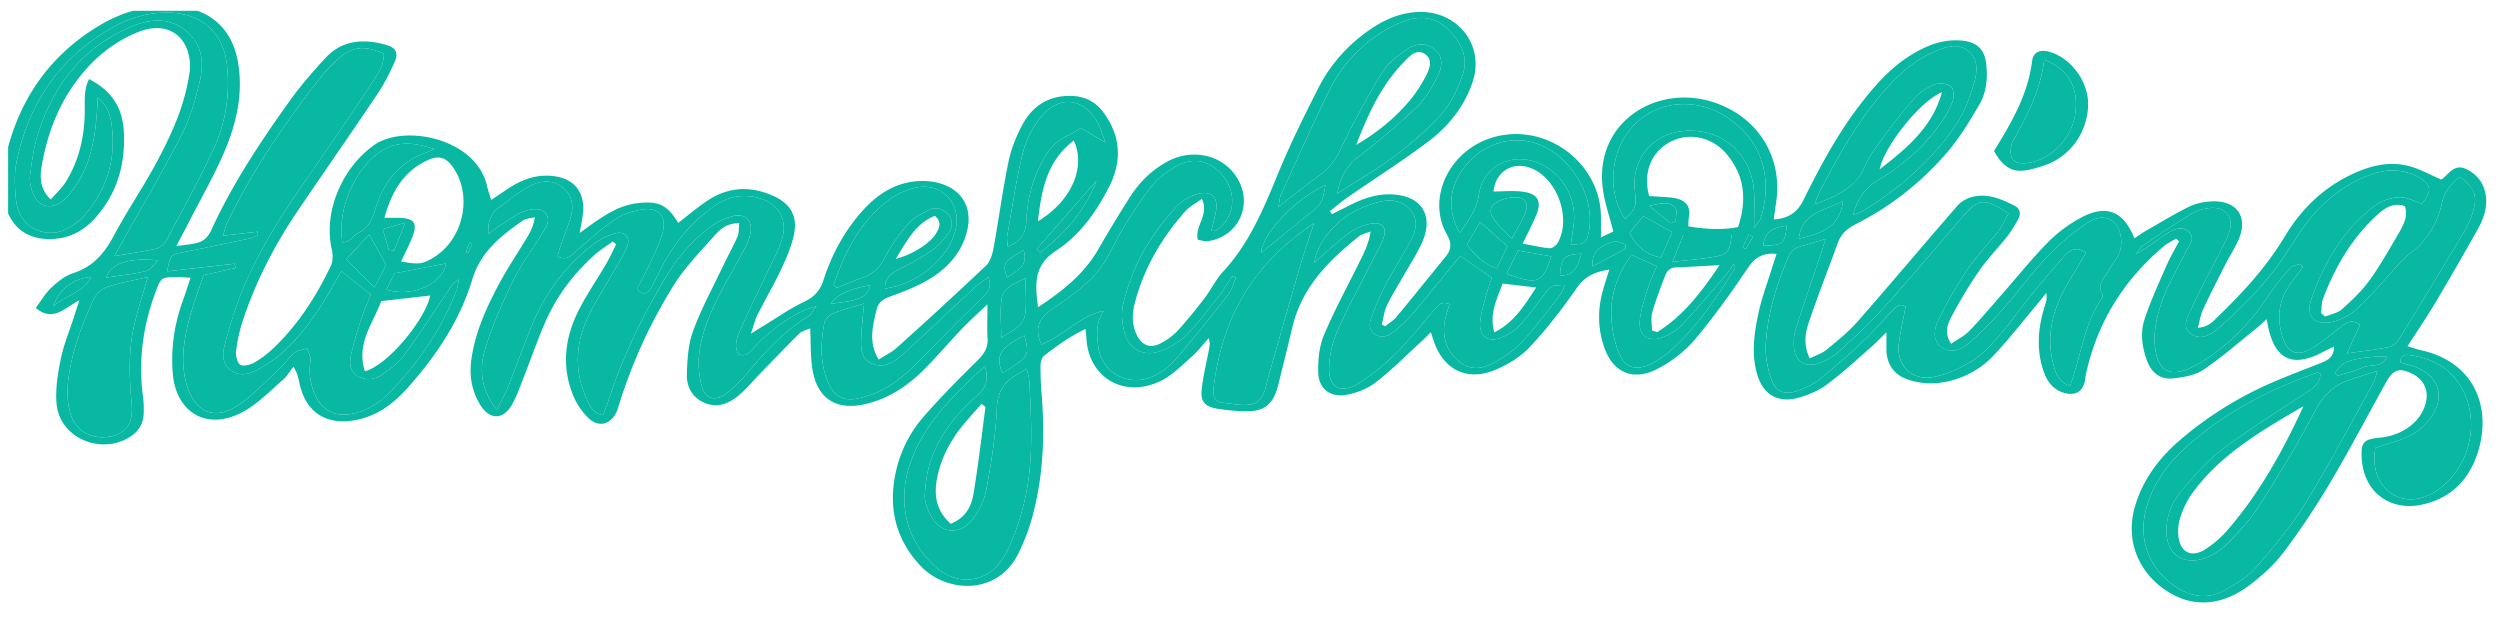
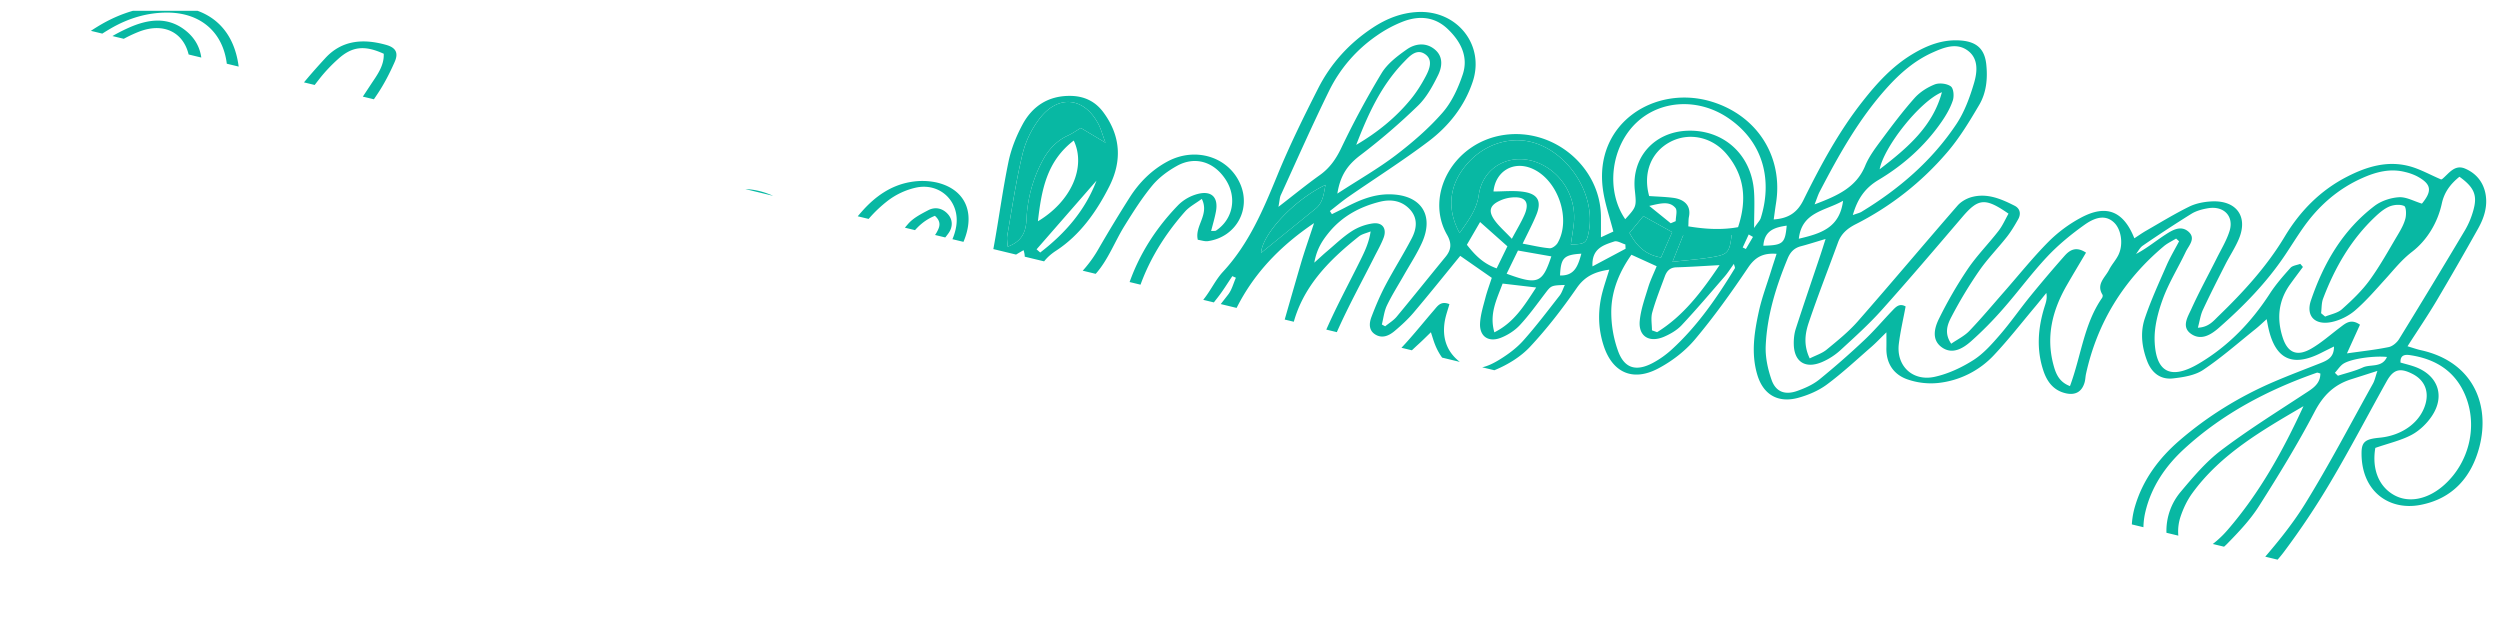
<svg xmlns="http://www.w3.org/2000/svg" width="154" height="38" viewBox="0 0 154 38" fill="none">
  <g clip-path="url(#o0yi0ar5ra)" fill="#08B8A3">
    <path d="M60.828 18.74c-.644.617-1.124 1.044-1.566 1.507-.772.81-1.498 1.663-2.284 2.46-.978.988-2.1 1.773-3.49 2.14-1.931.51-3.173-.247-3.454-2.178-.112-.771-.085-1.562-.126-2.445-.246.112-.505.16-.659.311-.822.81-1.618 1.647-2.423 2.474-.452.465-.863.978-1.365 1.383-.614.494-1.327.773-2.136.39-.757-.36-1.039-1.034-1.013-1.766.03-.88.08-1.807.38-2.623.505-1.368 1.21-2.668 1.841-3.991.292-.614.629-1.208.9-1.83.1-.229.069-.51.104-.826-.709-.006-1.126.323-1.445.682-.907 1.02-1.887 2.012-2.599 3.156a31.638 31.638 0 0 0-3.35 7.31c-.053.17-.099.345-.175.506-.355.741-1.076.946-1.687.382a4.055 4.055 0 0 1-.964-1.4c-.726-1.757-.537-3.515.29-5.186.507-1.024 1.17-1.975 1.748-2.967.223-.382.404-.787.604-1.182l-.216-.17c-.363.265-.752.503-1.085.798-1.375 1.218-2.437 2.663-3.144 4.337-.473 1.121-.876 2.27-1.32 3.402-.196.499-.378 1.009-.635 1.478-.543.992-1.403 1.002-1.992.022-.496-.824-.661-1.735-.542-2.683.21-1.655.884-3.163 1.654-4.624.533-1.014 1.182-1.97 1.773-2.954.216-.36.415-.73.492-1.275-.252.068-.548.076-.748.215-1.349.937-2.592 1.93-3.097 3.604-.755 2.504-2.183 4.662-3.926 6.625-.852.959-1.827 1.75-3.148 2.03-1.878.396-3.171-.404-3.574-2.225-.066-.298-.103-.601-.374-1.036-.217.274-.396.589-.657.815-.761.662-1.483 1.406-2.35 1.906-2.208 1.276-4.22.194-4.427-2.313-.124-1.512.09-2.99.602-4.424.166-.463.315-.931.494-1.465-.361-.02-.612-.052-.862-.046-.946.022-.953.024-1.27.861-.798 2.112-1.1 4.28-.797 6.522.047.351.056.712.04 1.067-.026.568-.293 1.023-.774 1.35-1.782 1.215-4.385.143-4.588-1.96-.087-.904.067-1.85.247-2.752.174-.87.523-1.705.797-2.555.095-.296.192-.59.356-1.094-.922.452-1.6 1.364-2.685.467.324-.432.587-.902.964-1.255.39-.365.852-.733 1.351-.894 1.246-.403 1.94-1.257 2.518-2.343.774-1.456 1.71-2.829 2.5-4.277.946-1.734 1.783-3.521 2.101-5.488.04-.246.081-.497.069-.744-.09-1.821-1.456-2.694-3.185-2.001-1.417.567-2.583 1.487-3.528 2.655C3.67 6.258 2.93 8.148 2.577 10.182c-.12.694-.151 1.424.547 2.106.323-.368.67-.673.904-1.045.844-1.343 1.18-2.825 1.193-4.392.006-.654-.066-1.332.268-1.976 1.419.72 2.068 1.795 2.14 3.251.099 1.973-.4 3.75-1.727 5.265-.694.792-1.565 1.278-2.657 1.331-1.5.073-2.532-.66-2.913-2.067C.075 11.7.108 10.745.32 9.792c.768-3.474 2.588-6.262 5.71-8.166C7.454.756 9.016.29 10.722.384c2.186.122 3.583 1.359 3.942 3.466.33 1.939-.107 3.777-.859 5.534-.618 1.445-1.412 2.818-2.131 4.221-.237.463-.48.922-.814 1.56.65-.108 1.101-.115 1.489-.272.261-.105.514-.385.633-.646 1.313-2.887 3.063-5.522 4.911-8.096.649-.903 1.39-1.748 2.146-2.57 1.03-1.121 2.347-1.208 3.74-.818.6.168.782.486.534 1.05-.302.686-.65 1.363-1.068 1.987-1.644 2.448-3.337 4.865-4.984 7.31-1.393 2.068-2.516 4.27-3.299 6.626a9.815 9.815 0 0 0-.417 1.874c-.035.284.055.72.253.855.181.122.632.007.884-.137.436-.25.84-.573 1.203-.921 1.505-1.447 2.607-3.17 3.492-5.025.137-.287.136-.69.062-1.01-.54-2.336.658-5.11 2.67-6.475 1.838-1.246 6.249-.374 6.901 2.589.053.24.14.475.247.83l.996-.665c.802-.54 1.66-.892 2.666-.821 1.374.096 2.126.935 1.995 2.279-.034.35-.112.694-.202 1.24.457-.327.764-.559 1.084-.773.728-.486 1.471-.926 2.377-1.046 1.363-.18 1.92.062 2.604 1.201.631-.481 1.232-1.007 1.9-1.433 1.265-.807 2.62-.84 3.975-.222 1.004.459 1.464 1.18 1.28 2.244-.132.757-.45 1.497-.78 2.204-.452.973-1.003 1.902-1.488 2.86-.154.306-.23.649-.409 1.17.392-.242.594-.368.797-.491.807-.49 1.58-1.044 2.43-1.443.649-.305 1.026-.688 1.244-1.361.51-1.577 1.286-3.03 2.415-4.286.793-.882 1.739-1.551 2.938-1.759a4.166 4.166 0 0 1 1.619.027c1.57.368 2.265 1.567 1.846 3.098-.35 1.277-1.207 2.207-2.325 2.873-.742.441-1.57.761-2.39 1.054-.467.166-.744.394-.849.863-.216.967-.5 1.932.142 3.019.416-.264.805-.443 1.105-.714a286.993 286.993 0 0 0 5.508-5.068c.277-.263.402-.735.475-1.131.322-1.754.551-3.526.913-5.271.164-.793.48-1.58.867-2.298.6-1.112 1.566-1.766 2.92-1.76.872.003 1.562.335 2.066 1.022 1.061 1.444 1.151 2.975.36 4.548-.785 1.559-1.81 3.007-3.278 3.964-1.396.91-1.298 2.045-1.116 3.485 1.527-1.006 2.827-2.04 3.692-3.534a88.913 88.913 0 0 1 1.953-3.226c.587-.922 1.35-1.692 2.336-2.22 1.704-.912 3.72-.296 4.46 1.35.714 1.582-.24 3.313-1.975 3.559-.197.028-.41-.053-.623-.083-.208-.861.734-1.54.246-2.52-.382.283-.77.482-1.036.784-1.451 1.643-2.53 3.492-3.084 5.606-.177.67-.2 1.347.114 1.989.331.678.854.86 1.52.494a4.027 4.027 0 0 0 1.031-.786 30.449 30.449 0 0 0 1.646-2.002c.393-.514.674-1.12 1.11-1.591 1.607-1.733 2.484-3.83 3.357-5.956.745-1.82 1.619-3.592 2.512-5.349.775-1.525 1.912-2.781 3.371-3.74.834-.548 1.736-.91 2.756-.96 2.434-.12 4.144 2.033 3.392 4.29-.503 1.51-1.47 2.732-2.728 3.682-1.59 1.2-3.281 2.27-4.922 3.406-.397.275-.767.588-1.15.883l.126.191c.273-.136.548-.267.817-.408.845-.443 1.714-.815 2.697-.814 1.954 0 2.818 1.257 2.027 2.994-.31.682-.727 1.317-1.099 1.973-.354.624-.743 1.232-1.052 1.876-.173.361-.214.782-.314 1.176l.203.112c.24-.196.518-.36.71-.593 1.014-1.22 2.001-2.46 3.008-3.684.364-.442.39-.844.095-1.36-1.392-2.433.386-5.71 3.53-6.154 3.072-.434 5.922 1.996 5.95 5.027.003.388 0 .775 0 1.28l.764-.355c-.231-.908-.517-1.72-.637-2.556-.593-4.123 3.218-6.52 6.717-5.436 2.804.869 4.393 3.4 3.94 6.249-.049.309-.088.62-.141.999.918-.062 1.455-.434 1.829-1.19 1.049-2.123 2.17-4.21 3.651-6.09.873-1.11 1.816-2.15 3.053-2.896.921-.555 1.894-.936 3.005-.846.976.08 1.457.531 1.556 1.475.092.87.007 1.741-.439 2.496-.598 1.015-1.216 2.042-1.985 2.933a18.225 18.225 0 0 1-5.611 4.407c-.516.26-.9.586-1.097 1.125-.601 1.645-1.243 3.276-1.802 4.934-.224.662-.339 1.381.058 2.213.381-.192.76-.31 1.04-.54.67-.552 1.358-1.104 1.925-1.75 2.068-2.357 4.082-4.76 6.141-7.125.217-.249.569-.448.897-.532.948-.245 1.8.127 2.616.54.342.173.407.506.222.833-.21.373-.431.747-.696 1.084-.557.708-1.199 1.357-1.708 2.094a26.79 26.79 0 0 0-1.716 2.85c-.232.446-.454.99-.005 1.64.389-.269.812-.472 1.114-.786.749-.781 1.443-1.612 2.156-2.425.905-1.03 1.761-2.103 2.726-3.075a8.488 8.488 0 0 1 2-1.48c1.561-.835 2.615-.408 3.285 1.272.248-.16.476-.324.718-.463.881-.505 1.748-1.037 2.659-1.486.411-.202.908-.299 1.373-.323 1.522-.08 2.261.913 1.701 2.28-.229.559-.576 1.072-.852 1.615-.47.926-.942 1.852-1.38 2.793-.144.309-.189.662-.305 1.093.665-.032.956-.415 1.271-.72 1.538-1.485 2.972-3.052 4.074-4.887.942-1.57 2.193-2.855 3.865-3.707 1.193-.609 2.455-.992 3.802-.64.653.17 1.258.517 1.962.817-.038.014.043.006.093-.036.405-.34.754-.898 1.389-.63.703.297 1.155.867 1.274 1.628.115.737-.108 1.423-.463 2.057a209.188 209.188 0 0 1-2.578 4.478c-.546.917-1.148 1.802-1.776 2.782.346.103.577.187.816.24 3.219.706 4.288 3.355 3.613 5.952-.48 1.845-1.634 3.206-3.66 3.585-1.909.356-3.64-.844-3.6-3.253.011-.653.265-.812 1.107-.891 1.425-.135 2.548-.977 2.846-2.135.198-.77-.099-1.429-.812-1.793-.773-.396-1.18-.291-1.598.458-1.155 2.069-2.251 4.17-3.458 6.208a47.325 47.325 0 0 1-2.87 4.3c-.575.766-1.32 1.443-2.093 2.029-1.764 1.337-3.573 1.415-5.177.337-1.753-1.177-2.493-3.162-1.901-5.174.479-1.626 1.454-2.95 2.74-4.059 1.74-1.5 3.683-2.7 5.809-3.614.937-.402 1.893-.763 2.842-1.137.444-.175.875-.355.866-1.038-.293.145-.534.263-.774.385-1.775.905-2.832.413-3.264-1.521-.031-.138-.055-.276-.108-.549-.271.242-.461.427-.668.593-1.071.856-2.103 1.77-3.242 2.532-.507.34-1.222.453-1.86.525-.78.087-1.318-.354-1.59-1.064-.329-.86-.437-1.765-.147-2.628.374-1.113.868-2.188 1.34-3.268.223-.51.513-.993.772-1.487l-.183-.167c-.253.155-.532.283-.757.472-2.494 2.097-4.101 4.713-4.792 7.856-.039.174-.039.357-.087.528-.163.576-.563.81-1.158.675-.765-.174-1.16-.724-1.383-1.396-.433-1.3-.335-2.604.061-3.897.082-.265.19-.522.122-.888-.231.284-.459.572-.694.852-.835.993-1.632 2.019-2.52 2.963a5.506 5.506 0 0 1-3.447 1.73 4.407 4.407 0 0 1-1.918-.229c-.857-.309-1.297-1.009-1.274-1.936.007-.266.001-.532.001-.955-.376.366-.64.648-.931.901-.9.782-1.773 1.6-2.73 2.31-.51.38-1.146.652-1.769.823-1.252.342-2.158-.198-2.522-1.415-.394-1.313-.187-2.626.097-3.919.184-.833.49-1.641.744-2.46.103-.333.214-.664.346-1.075-.838-.063-1.321.204-1.76.856-1.023 1.519-2.091 3.018-3.272 4.42-.61.724-1.43 1.353-2.281 1.797-1.551.812-2.795.238-3.333-1.394-.367-1.114-.374-2.246-.067-3.377.111-.41.248-.813.407-1.327-.888.129-1.504.406-2.006 1.132-.877 1.267-1.828 2.5-2.883 3.628-.571.61-1.367 1.096-2.155 1.422-1.701.702-3.129.001-3.74-1.698-.059-.166-.11-.336-.204-.628-.275.266-.491.484-.718.69-.88.805-1.72 1.659-2.662 2.385-.496.383-1.151.65-1.775.774-1.022.204-1.763-.358-1.786-1.374-.018-.766.055-1.597.35-2.295.666-1.58 1.495-3.094 2.256-4.636.263-.532.518-1.067.622-1.755-.243.101-.527.155-.724.31-1.871 1.487-3.509 3.142-4.083 5.54-.283 1.18-.575 2.358-.867 3.537-.334 1.355-.906 1.77-2.347 1.682a13.3 13.3 0 0 1-1.42-.146c-.754-.128-1.043-.425-.967-1.168.087-.848.3-1.682.457-2.523.036-.194.072-.388-.03-.657-.33.37-.626.777-.998 1.103-.62.545-1.219 1.173-1.948 1.53-2.257 1.101-4.454-.2-4.58-2.63-.007-.142-.029-.283-.059-.573-.973.469-1.78 1.055-2.562 1.665-.156.122-.209.44-.21.67a22.27 22.27 0 0 0 .082 1.816c.194 2.508.08 4.995-.585 7.433a12.996 12.996 0 0 1-.834 2.202c-1.298 2.696-4.498 2.462-6.046.817-1.516-1.612-1.99-3.535-1.553-5.665a7.656 7.656 0 0 1 1.743-3.537c1.043-1.192 2.163-2.323 3.294-3.437.415-.408.68-.798.641-1.39-.04-.6-.008-1.205-.008-2.095zM12.538 16.95c-.3.909-.636 1.777-.87 2.67-.355 1.354-.573 2.732-.158 4.117.501 1.67 1.71 2.194 3.159 1.224.98-.657 1.789-1.558 2.659-2.365.29-.27.501-.625.81-.867.2-.157.51-.18.771-.264.079.251.256.518.217.75a3.583 3.583 0 0 0 .322 2.188c.457.959 1.283 1.304 2.35 1.064.933-.209 1.666-.731 2.297-1.39 1.74-1.814 3.133-3.851 4.026-6.191.081-.212.1-.447.148-.67-.366.207-.53.504-.72.785-.881 1.308-1.739 2.634-2.672 3.907-.331.45-.826.805-1.294 1.139-.467.332-1.03.42-1.553.125-.483-.273-.511-.8-.42-1.244.165-.797.419-1.578.669-2.354.16-.497.38-.975.559-1.425l-1.81-1.448-.555.975c-.84 1.47-1.786 2.872-3.057 4.025-.474.43-1.033.792-1.602 1.1-.524.285-1.13.397-1.65-.033-.482-.397-.471-.967-.33-1.49.267-.996.554-1.994.923-2.96 1.057-2.76 2.68-5.218 4.367-7.642 1.253-1.8 2.496-3.606 3.698-5.438.382-.583.85-1.17.816-1.927-1.183-.538-1.951-.458-2.819.332a9.59 9.59 0 0 0-1.114 1.178c-2.196 2.816-4.2 5.751-5.737 8.967-.098.204-.138.434-.23.734l2.124-.25.036.219c-.158.065-.31.156-.475.192-1.358.287-2.716.572-4.077.841-.83.164-.832.152-1.056 1.192l4.165-.47.05.261-1.967.443zm18.064 8.287c.279-.559.527-.98.706-1.429.53-1.329.993-2.685 1.558-4 .805-1.872 2.017-3.476 3.659-4.739a4.072 4.072 0 0 1 1.344-.686c.634-.179 1.008.25.743.848-.288.651-.686 1.256-1.037 1.88-.49.875-1.065 1.716-1.455 2.631-.687 1.611-.724 3.267.042 4.881.186.393.363.857.986.95.124-.334.243-.627.341-.927.869-2.665 2.083-5.178 3.53-7.585.707-1.178 1.605-2.221 2.717-3.057.422-.318.938-.584 1.453-.7.747-.17 1.19.327 1.04 1.06a3.141 3.141 0 0 1-.289.806c-.363.7-.752 1.387-1.133 2.078-.765 1.388-1.489 2.804-1.719 4.374a5.5 5.5 0 0 0 .15 2.2c.205.75.818.914 1.454.45.52-.379.978-.859 1.392-1.351 1.095-1.304 2.237-2.549 3.729-3.444.143-.086.22-.277.486-.626-.454.162-.659.213-.843.304a10.108 10.108 0 0 0-3.028 2.271c-.243.268-.45.588-.941.393-.272-.47-.109-.974.08-1.412.524-1.212 1.12-2.394 1.678-3.593.332-.712.739-1.408.946-2.154.351-1.27-.36-2.261-1.69-2.52-.911-.178-1.735.016-2.494.544-1.435.999-2.487 2.303-3.275 3.823-.214.414-.395.847-.637 1.244-.178.29-.437.506-.858.07.302-.605.637-1.228.93-1.87.251-.55.523-1.106.665-1.687.23-.94-.26-1.5-1.227-1.364-.597.085-1.231.292-1.723.622-.838.563-1.579 1.264-2.356 1.911-.319.266-.585.66-1.18.367.07-.25.123-.48.2-.702.19-.54.41-1.068.58-1.612.232-.734.166-1.448-.481-1.952-.648-.505-1.41-.405-2.07-.04-.662.367-1.256.851-1.86 1.309-.495.375-.684.892-.633 1.618.324-.236.566-.43.825-.598.394-.257.78-.54 1.207-.732.683-.31 1.316-.266 1.524.076.299.49-.043.888-.28 1.278-.58.95-1.263 1.852-1.747 2.845-.658 1.348-1.271 2.732-1.713 4.158-.386 1.244-.303 2.53.704 3.789zm111.095-8.984.163.192c-.267.361-.539.719-.8 1.085-.723 1.014-.815 2.125-.443 3.269.307.944.889 1.18 1.761.674.623-.36 1.169-.85 1.748-1.285.347-.259.677-.588 1.249-.186l-.803 1.767c.924-.133 1.756-.221 2.57-.388.242-.05.508-.276.641-.493a541.988 541.988 0 0 0 4.072-6.726 5.08 5.08 0 0 0 .497-1.185c.273-.945.064-1.43-.85-2.09-.538.435-.932.934-1.086 1.649-.257 1.185-.913 2.266-1.835 2.976-.649.5-1.102 1.085-1.622 1.657-.605.666-1.195 1.355-1.875 1.944-.392.34-.923.609-1.436.72-1.036.226-1.624-.354-1.293-1.33.77-2.267 1.946-4.318 3.917-5.818.406-.308.989-.503 1.504-.535.451-.028.924.246 1.415.394.648-.789.59-1.207-.309-1.689a3.239 3.239 0 0 0-.716-.257c-.939-.242-1.818-.003-2.661.374-1.503.672-2.686 1.72-3.617 3.039-.394.558-.752 1.14-1.133 1.708-1.13 1.686-2.541 3.132-4.069 4.472-.47.412-1.068.799-1.684.397-.658-.429-.239-1.059-.018-1.547.486-1.075 1.057-2.113 1.586-3.17.272-.543.596-1.075.773-1.648.278-.905-.355-1.554-1.318-1.397-.355.058-.732.158-1.032.343a79.063 79.063 0 0 0-2.994 1.96c-.178.12-.283.343-.422.519.675-.355 1.224-.815 1.823-1.202.418-.27.941-.587 1.409-.176.48.42.016.857-.171 1.25-.46.97-1.04 1.896-1.407 2.897-.302.824-.538 1.735-.505 2.596.074 1.957 1.018 2.393 2.73 1.379 1.82-1.078 3.229-2.551 4.363-4.3.367-.568.821-1.087 1.276-1.594.129-.143.398-.167.602-.245zm-14.187 7.531c.696-1.878.858-3.82 1.977-5.432.035-.051.054-.154.025-.201-.402-.65.169-1.058.41-1.538.16-.318.418-.59.573-.91.32-.66.173-1.586-.28-2.005-.433-.401-1.002-.422-1.802.145-.823.584-1.617 1.236-2.304 1.966-.963 1.024-1.794 2.165-2.723 3.22a22.164 22.164 0 0 1-1.976 2c-.491.432-1.137.826-1.785.372-.654-.458-.467-1.196-.185-1.765a26.248 26.248 0 0 1 1.77-3.06c.562-.83 1.283-1.557 1.9-2.354.252-.325.417-.714.614-1.06-1.438-.999-1.861-.945-2.838.197-1.641 1.92-3.276 3.844-4.961 5.725-.793.884-1.684 1.687-2.562 2.494a4.072 4.072 0 0 1-1.089.708c-1.042.462-1.754.022-1.777-1.079-.007-.316.026-.65.122-.95.494-1.528 1.016-3.048 1.526-4.57.094-.282.182-.566.311-.967-.614.183-1.06.328-1.512.446-.429.11-.666.37-.83.769-.715 1.732-1.267 3.509-1.346 5.379-.029.691.129 1.423.36 2.084.262.746.83.954 1.591.68.475-.17.965-.388 1.35-.699a50.136 50.136 0 0 0 2.771-2.428c.606-.568 1.142-1.206 1.717-1.806.219-.23.443-.487.829-.268-.145.784-.324 1.54-.418 2.307-.166 1.349.845 2.328 2.211 2.027.832-.183 1.657-.57 2.376-1.026.629-.4 1.149-.992 1.642-1.562.66-.763 1.233-1.596 1.87-2.378a80.866 80.866 0 0 1 2.098-2.472c.319-.361.704-.625 1.333-.21-.406.688-.808 1.355-1.196 2.03-.869 1.515-1.27 3.111-.822 4.835.143.548.331 1.092 1.03 1.356zm15.426-.775c-.093-.023-.168-.068-.219-.05-3.025 1.059-5.81 2.526-8.164 4.685-1.164 1.067-2.03 2.338-2.397 3.884-.433 1.825.315 3.618 1.915 4.644.93.595 1.917.752 2.899.215.694-.379 1.432-.791 1.938-1.367 1.112-1.267 2.215-2.573 3.093-3.997 1.487-2.41 2.799-4.923 4.177-7.398.106-.191.147-.417.27-.778-.653.208-1.132.363-1.613.515-1.062.336-1.731 1-2.254 2.001-1.044 1.996-2.228 3.927-3.441 5.832-.535.839-1.244 1.584-1.948 2.303-.367.374-.86.686-1.356.872-1.32.494-2.362-.23-2.384-1.602a3.724 3.724 0 0 1 .886-2.48c.759-.905 1.542-1.834 2.48-2.546 1.641-1.244 3.401-2.341 5.128-3.475.49-.32.984-.594.99-1.258zM6.025 5.995c-.029.483-.04.728-.059.972-.12 1.505-.353 2.984-1.187 4.297-.247.39-.524.79-.877 1.084-.754.627-1.585.392-1.904-.515-.116-.33-.192-.709-.147-1.048.112-.844.225-1.703.48-2.512.923-2.924 2.648-5.239 5.568-6.55 1.177-.53 2.41-.732 3.526.152 1.08.855 1.15 2.044.858 3.233-.263 1.07-.567 2.161-1.067 3.139-1.108 2.168-2.35 4.271-3.538 6.4-.182.327-.368.652-.635 1.126.998-.169 1.79-.27 2.563-.452.244-.057.52-.285.639-.507.995-1.866 2.021-3.72 2.91-5.636.764-1.647 1.032-3.418.818-5.232-.231-1.956-1.604-3.148-3.617-3.17-1.282-.013-2.463.352-3.547.984-3.245 1.894-5.107 4.732-5.807 8.31-.128.654-.09 1.352-.04 2.024.072.94.455 1.777 1.42 2.117.998.352 1.862-.046 2.6-.724.08-.074.159-.15.23-.231 1.4-1.62 1.946-3.49 1.661-5.58-.074-.546-.216-1.105-.848-1.68zM80.961 16.18c.38-.341.58-.53.79-.706.498-.419.97-.879 1.514-1.23a3.256 3.256 0 0 1 1.31-.483c.593-.075.865.329.654.889-.151.4-.368.775-.562 1.159-.759 1.502-1.57 2.982-2.258 4.515a6.342 6.342 0 0 0-.538 2.267c-.056 1.284.709 1.709 1.819 1.017a13.238 13.238 0 0 0 2.284-1.82c.844-.836 1.578-1.777 2.355-2.677.23-.266.422-.59.955-.376-.1.357-.22.682-.28 1.017-.183 1.03.097 1.923.959 2.57.85.64 1.683.279 2.442-.191.52-.322 1.03-.703 1.431-1.153.79-.886 1.506-1.834 2.236-2.768.141-.18.206-.415.322-.657-.858.03-.846.039-1.231.544-.5.658-.983 1.333-1.546 1.937-.308.33-.735.604-1.162.772-.772.302-1.328-.088-1.283-.9.029-.525.195-1.046.329-1.562.105-.407.255-.803.393-1.23l-1.943-1.353c-.998 1.22-1.92 2.372-2.874 3.497-.347.41-.752.78-1.164 1.128-.343.29-.767.49-1.204.213-.405-.257-.37-.694-.23-1.066.252-.665.53-1.323.861-1.952.518-.982 1.117-1.922 1.627-2.907.31-.597.388-1.25-.139-1.799-.497-.518-1.145-.615-1.823-.448-1.237.306-2.314.893-3.124 1.87-.4.487-.765 1.012-.92 1.883zm-20.295 6.366c-1.891 1.781-3.668 3.447-4.53 5.808a6.74 6.74 0 0 0-.321 1.131c-.357 2.035.174 3.838 1.666 5.3 1.45 1.42 3.432 1.167 4.413-.583.483-.863.809-1.83 1.075-2.784.732-2.62.576-5.299.434-7.97-.012-.224-.09-.444-.153-.735-.277.165-.46.277-.645.385-.809.473-1.162 1.097-1.203 2.085-.07 1.665-.344 3.328-.644 4.973-.116.64-.433 1.303-.839 1.823-.822 1.053-2.032.894-2.62-.293-.185-.376-.357-.82-.331-1.222.046-.736.152-1.493.396-2.187.547-1.55 1.58-2.806 2.813-3.895.513-.453.767-.93.49-1.836zm7.327-3.4c-.5.728-.43 1.488-.34 2.216.203 1.636 1.947 2.538 3.447 1.781.477-.241.95-.574 1.292-.973a113.844 113.844 0 0 0 3.264-4.027c.228-.293.32-.687.476-1.034l-.22-.098c-.3.442-.578.902-.908 1.322-.621.792-1.217 1.614-1.932 2.32-.445.438-1.054.78-1.654.993-.923.327-1.821-.1-2.106-1.014-.183-.591-.266-1.29-.129-1.883.54-2.343 1.716-4.388 3.409-6.13a2.66 2.66 0 0 1 1.207-.676c.84-.21 1.253.22 1.107 1.06-.071.405-.194.801-.3 1.228.166-.014.253.005.303-.028 1.044-.699 1.3-2.03.605-3.119-.715-1.118-1.89-1.49-3.018-.863-.561.312-1.112.721-1.515 1.207-.64.773-1.18 1.63-1.709 2.481-.597.963-1.003 2.07-1.736 2.912-.77.883-1.794 1.573-2.773 2.258-.82.574-1.028 1.223-.61 2.143 1.36-.545 2.335-1.747 3.84-2.076zm14.388-7.22c1.334-.868 2.529-1.549 3.61-2.373 1.028-.786 2.026-1.647 2.87-2.614.572-.655.963-1.516 1.242-2.347.363-1.083-.11-2.027-.918-2.8-.799-.766-1.758-.844-2.746-.47a7.653 7.653 0 0 0-1.626.87 8.869 8.869 0 0 0-2.941 3.402c-1.041 2.12-1.994 4.28-2.976 6.428-.068.148-.068.325-.144.719.965-.745 1.738-1.377 2.55-1.956.611-.436.99-.983 1.313-1.653a53.957 53.957 0 0 1 2.493-4.628c.356-.585.972-1.055 1.555-1.463.525-.367 1.194-.443 1.735.018.522.444.436 1.072.182 1.583-.33.666-.706 1.359-1.235 1.871a38.753 38.753 0 0 1-3.53 3.036c-.738.56-1.243 1.177-1.434 2.376zm-73.276 5.14c-.98.231-1.77.36-2.511.618-.332.116-.683.44-.828.757-.78 1.697-1.432 3.447-1.597 5.315-.052.588.02 1.22.193 1.786.327 1.075 1.4 1.591 2.533 1.324.955-.226 1.325-.852 1.21-2.076-.151-1.606-.2-3.211.17-4.794.21-.897.5-1.777.83-2.93zm105.03-3.819c.283-.104.421-.13.533-.199 2.324-1.412 4.346-3.153 5.841-5.397.507-.76.833-1.66 1.093-2.537.198-.672.287-1.492-.376-1.99-.692-.52-1.475-.205-2.178.11-1.115.5-2.009 1.283-2.814 2.176-1.729 1.92-2.966 4.14-4.142 6.397-.105.201-.169.422-.312.783 1.414-.534 2.568-1.045 3.117-2.38.241-.586.647-1.117 1.032-1.635.64-.864 1.29-1.727 2.005-2.532.323-.363.782-.658 1.24-.84.282-.113.758-.058.996.117.176.13.212.607.124.87-.155.466-.414.911-.698 1.321-1.016 1.47-2.337 2.651-3.877 3.571-.806.483-1.284 1.123-1.584 2.165zm-33.19.497c-3.9 2.633-5.624 5.883-6.176 10.017-.019.14-.028.285-.02.426.018.371.207.59.603.627.4.038.798.119 1.199.13.8.023 1.13-.213 1.377-.952.091-.27.138-.554.216-.828.656-2.296 1.308-4.593 1.977-6.885.227-.78.501-1.546.824-2.535zM146.32 27.59c-.22 1.294.207 2.386 1.17 2.914.916.502 2.099.252 3.097-.654 1.521-1.38 2.054-3.614 1.276-5.49-.619-1.493-1.829-2.254-3.423-2.486-.312-.045-.596.008-.569.46.271.077.549.145.819.236 1.461.496 1.961 1.785 1.116 3.054-.306.46-.757.897-1.246 1.16-.653.349-1.409.518-2.24.806zm-4.426-2.57c-2.544 1.487-5.099 2.95-6.852 5.365-.312.43-.549.932-.718 1.433a2.9 2.9 0 0 0-.131 1.257c.123.958.813 1.29 1.64.77a6.286 6.286 0 0 0 1.387-1.2c1.97-2.278 3.411-4.878 4.674-7.625zm-40.306-12.944c.483.035.991.046 1.492.112.579.077 1.112.405.959 1.166-.034.165-.024.338-.039.59 1.06.172 2.053.232 3.065.049.559-1.687.407-3.187-.715-4.511-.905-1.067-2.327-1.342-3.465-.74-1.177.622-1.692 1.91-1.297 3.334zm-48.363 6.625c-.698.215-1.298.36-1.862.59-.24.098-.534.348-.577.57-.256 1.313-.29 2.63.312 3.877.314.65.882.96 1.618.828a6.013 6.013 0 0 0 1.352-.415c1.157-.512 2.032-1.377 2.892-2.26a200.858 200.858 0 0 1 3.59-3.603c.34-.333.556-.65.335-1.218-.308.233-.609.425-.865.662-1.116 1.03-2.216 2.075-3.327 3.11-.45.418-.895.842-1.374 1.227-.473.38-1.03.587-1.631.321-.594-.262-.655-.836-.645-1.372.012-.703.106-1.404.182-2.317zm54.828-4.657c.233-.342.364-.466.411-.614.692-2.204.259-4.62-2.007-6.16-1.828-1.241-4.171-1.119-5.654.288-1.586 1.504-1.897 4.19-.689 5.945.698-.77.698-.77.591-1.79-.21-1.999 1.179-3.577 3.221-3.659 2.225-.09 3.952 1.451 4.119 3.712.05.668.008 1.342.008 2.278zm-56.697 3.503.198.184c.503-.2.997-.428 1.511-.596.703-.229 1.138-.657 1.471-1.315.368-.727.868-1.407 1.406-2.03.315-.363.797-.609 1.24-.842.432-.225.88-.119 1.2.233.331.364.31.825.041 1.193-.292.4-.64.792-1.048 1.072-.656.45-1.368.824-2.079 1.19-.485.25-.805.56-.777 1.14a5.529 5.529 0 0 0 3.23-1.703c.582-.613 1.02-1.295 1.155-2.144.24-1.505-.999-2.715-2.516-2.364a4.484 4.484 0 0 0-1.666.774c-1.759 1.344-2.695 3.205-3.366 5.208zm-26.653-1.436c1.116.19 1.294.166 1.942-.21 1.845-1.074 2.483-3.706 1.33-5.492-.474-.735-.936-.893-1.746-.489-1.431.716-2.12 1.957-2.55 3.497h.75c1.138 0 1.35.319.897 1.37-.18.417-.386.824-.623 1.324zm75.793-.419c-.744 1.053-1.202 2.177-1.24 3.39a7.078 7.078 0 0 0 .403 2.502c.388 1.11 1.118 1.325 2.16.77.413-.22.806-.501 1.15-.815 1.592-1.451 2.792-3.2 3.898-5.012.026-.042-.024-.127-.058-.274-.214.294-.377.556-.577.787-.871 1.006-1.732 2.021-2.643 2.993-.286.305-.689.54-1.083.71-.912.39-1.587-.027-1.498-.98.065-.698.315-1.384.522-2.064.132-.433.336-.844.521-1.299l-1.555-.708zm-10.585-1.339c.559-.794 1.053-1.441 1.183-2.347.261-1.822 2.104-2.704 3.811-1.905 1.397.654 2.22 2.147 2.038 3.708-.049.416-.12.83-.182 1.252.89-.017.981-.09 1.116-.83.392-2.156-1.102-4.646-3.232-5.389-1.469-.512-3.145-.027-4.25 1.229-1.11 1.263-1.313 2.752-.484 4.282zm-23.332-6.47 1.518.907c-.202-.544-.28-.847-.42-1.119-.865-1.677-2.468-1.876-3.63-.378a5.964 5.964 0 0 0-1.06 2.192c-.4 1.655-.645 3.346-.94 5.025-.037.21.014.436.026.684.894-.33 1.128-.921 1.16-1.706a8.41 8.41 0 0 1 .93-3.482c.365-.719.864-1.31 1.631-1.66.257-.118.49-.287.785-.463zm76.4 11.41.249.21c.349-.145.768-.214 1.031-.45.616-.55 1.228-1.13 1.708-1.79.654-.9 1.191-1.882 1.761-2.838.182-.307.362-.632.447-.972.061-.248.047-.708-.079-.765-.248-.111-.63-.08-.897.028-.326.134-.618.382-.879.628-1.505 1.418-2.498 3.152-3.216 5.046-.105.278-.086.6-.125.903zm-84.412 12.97c.908-.366 1.264-1.055 1.39-1.79.303-1.787.509-3.59.746-5.386.005-.035-.09-.083-.236-.211-.44.507-.906.995-1.315 1.525-.689.892-1.189 1.887-1.414 2.986-.215 1.054-.111 2.048.83 2.877zM21.088 14.918c.468.047.638-.405.97-.566.599-.288.847-.755 1.036-1.388.489-1.635 1.423-2.967 3.175-3.572.094-.032.182-.08.467-.207-1.192-.422-2.154-.46-2.996-.022-1.775.925-3.012 3.708-2.651 5.754zm1.39 7.95c1.363-.337 3.7-3.133 4.028-4.666l-3.025.346c-.452 1.297-1.568 2.593-1.003 4.32zm71.318-7.86c.621.114 1.137.24 1.66.285.156.014.4-.168.491-.322.838-1.44.06-3.803-1.475-4.543-1.201-.58-2.352.1-2.473 1.368.603 0 1.223-.067 1.82.016.921.126 1.164.589.815 1.433-.227.55-.51 1.08-.838 1.762zM83.543 8.924c1.296-.758 2.428-1.672 3.356-2.804.36-.438.666-.928.93-1.428.234-.442.456-1.014-.045-1.357-.532-.363-.962.133-1.295.475-1.418 1.454-2.227 3.251-2.946 5.114zm18.218 11.425.317.113c1.619-1.005 2.726-2.466 3.847-4.13-1.012.054-1.836.112-2.661.135-.406.011-.594.24-.711.557-.272.737-.565 1.47-.775 2.224-.096.343-.017.733-.017 1.101zm-37.826-6.718c2.043-1.218 2.985-3.335 2.208-4.974-1.668 1.28-1.985 3.037-2.208 4.975zm55.687-7.952c-1.368.566-3.572 3.37-3.835 4.748 1.726-1.322 3.278-2.656 3.835-4.748zm-15.932 8.796-.664 1.655c1.008-.118 1.793-.169 2.561-.31.864-.16.954-.31 1.084-1.344h-2.981zm-9.063 3.234-2.066-.241c-.382 1.021-.828 1.878-.508 3.004 1.21-.608 1.821-1.61 2.574-2.762zM81.65 11.39c-1.93.917-3.888 3.017-3.968 4.19 1.11-.902 2.23-1.811 3.352-2.72.464-.377.505-.904.616-1.47zM63.17 17.14c-.74.35-1.366.608-1.467 1.237-.118.74-.027 1.512-.027 2.426.68-.45 1.367-.719 1.472-1.445.1-.678.022-1.38.022-2.217zm-39.366.7c1.646.516 3.48-.398 3.67-1.61l-3.166.605-.504 1.005zm-1.057-3.395-1.415 1.53 1.738 1.734.712-1.39-1.035-1.874zm80.258-.148-1.775-.984-.853 1.034c.421.769.949 1.343 1.941 1.514.235-.534.458-1.04.687-1.564zm-11.832-.62-.813 1.401c.514.66 1.026 1.167 1.834 1.454l.662-1.359-1.683-1.497zm1.957 1.033c.32-.6.574-1.015.768-1.454.362-.818.058-1.194-.86-1.082a2.205 2.205 0 0 0-.62.176c-.618.276-.755.615-.386 1.165.264.393.645.71 1.098 1.195zm-.321 2.152c1.916.704 2.201.589 2.753-1.069l-2.055-.36-.698 1.429zm20.724-4.494c-1.108.632-2.542.68-2.725 2.338 1.323-.314 2.512-.651 2.725-2.338zm-55.944.927c-1.201.48-1.715 1.534-2.41 2.654 1.139-.312 2.17-1.002 2.516-1.624.177-.316.326-.645-.105-1.03zm6.264 2.064c.075.066.149.13.223.197 1.535-1.179 2.77-2.59 3.468-4.428l-3.69 4.23zm-.75 5.31c-1.498.735-1.806 1.264-1.35 2.321 1.668-1.058 1.668-1.058 1.35-2.321zM9.725 16.035c-1.885-.174-2.902.22-3.192 1.067.852-.131 1.682-.211 2.48-.409.277-.069.477-.43.712-.658zm134.104 6.931.188.18c.513-.166 1.047-.287 1.532-.51.475-.218 1.186.037 1.488-.648-.81-.082-2.182.106-2.671.408-.215.134-.36.377-.537.57zM98.096 16.41l2.04-1.087-.014-.266c-.23-.067-.499-.243-.685-.182-.668.221-1.4.437-1.34 1.535zM53.61 17.575c-1.224.192-2.096.599-2.44 1.136 1.83-.202 2.224-.385 2.44-1.136zm-47.992-.52c-1.13.116-1.936.717-2.34 1.803.812-.675 1.852-.834 2.34-1.804zm18.326-1.666.33.046.698-1.717-1.397.396.369 1.275zm39.109.02c-1.25.722-1.305.813-1.021 1.695.56-.43 1.338-.67 1.02-1.694zm45.57-.272c1.213-.033 1.335-.142 1.438-1.238-.728.106-1.374.289-1.438 1.238zm-5.707-1.384.308-.13c0-.28.119-.659-.023-.822-.364-.419-.873-.287-1.606-.116l1.321 1.068zm-5.505 1.874c-1.087.067-1.262.262-1.314 1.342.903.03 1.11-.6 1.314-1.342zm10.572-1.033c-.088-.05-.175-.1-.262-.152l-.37.802.194.094.438-.744zm-78.897.45-.163-.113-.225.61c.043.016.087.032.13.05l.258-.547z" />
-     <path d="M122.829 9.3c1.086-1.747 2.087-3.476 2.345-5.517.079-.624.538-.786 1.24-.536 1.292.462 2.267 1.904 2.215 3.275-.065 1.696-1.151 3.194-2.813 3.708-1.304.404-2.13.601-2.987-.93zm3.092-5.619c-.213 1.811-1.016 3.397-1.894 4.954-.069.122-.121.261-.143.398-.129.805.213 1.125 1.054 1 1.503-.225 2.78-1.626 2.919-3.204.137-1.549-.478-2.584-1.936-3.148zM12.54 16.949l1.968-.443-.051-.262-4.165.47c.224-1.04.227-1.027 1.056-1.19 1.361-.27 2.72-.555 4.077-.843.165-.034.317-.126.475-.192l-.036-.218-2.124.25c.092-.3.133-.53.23-.735 1.538-3.215 3.54-6.15 5.737-8.966.33-.424.715-.814 1.115-1.178.867-.79 1.635-.87 2.819-.332.033.758-.434 1.344-.817 1.927a237.395 237.395 0 0 1-3.698 5.438c-1.687 2.423-3.31 4.882-4.366 7.642-.37.965-.656 1.963-.925 2.96-.14.522-.15 1.092.33 1.49.522.43 1.128.317 1.652.033.569-.308 1.127-.67 1.602-1.1 1.27-1.154 2.216-2.555 3.056-4.026.176-.306.35-.614.556-.974l1.81 1.447c-.18.45-.4.929-.56 1.425-.25.777-.504 1.558-.668 2.354-.092.445-.064.972.42 1.245.522.295 1.085.207 1.552-.126.469-.333.963-.687 1.294-1.139.933-1.272 1.79-2.598 2.672-3.906.19-.282.354-.578.72-.786-.048.224-.067.458-.147.67-.894 2.34-2.286 4.377-4.026 6.192-.631.659-1.365 1.18-2.297 1.39-1.068.24-1.893-.106-2.35-1.064a3.582 3.582 0 0 1-.323-2.188c.04-.232-.138-.5-.216-.75-.261.083-.572.107-.772.264-.308.242-.52.597-.81.866-.87.808-1.68 1.709-2.659 2.365-1.449.97-2.657.446-3.158-1.223-.416-1.386-.197-2.763.157-4.117.233-.893.57-1.761.87-2.67zM30.603 25.236c-1.007-1.259-1.089-2.544-.704-3.79.442-1.424 1.055-2.81 1.713-4.157.484-.993 1.166-1.894 1.746-2.845.238-.39.58-.788.282-1.278-.209-.342-.842-.385-1.525-.076-.427.193-.813.475-1.207.732-.26.168-.501.362-.825.598-.051-.725.138-1.243.633-1.618.604-.458 1.199-.942 1.86-1.309.66-.365 1.423-.465 2.07.04.647.504.713 1.217.481 1.952-.17.544-.39 1.073-.58 1.612-.077.222-.13.452-.2.702.595.293.861-.101 1.18-.366.777-.648 1.518-1.349 2.356-1.912.492-.33 1.127-.537 1.723-.622.968-.136 1.456.424 1.227 1.364-.142.581-.414 1.137-.665 1.687-.293.642-.627 1.265-.93 1.87.42.436.68.22.858-.07.243-.397.423-.83.637-1.243.788-1.521 1.84-2.825 3.275-3.824.759-.528 1.583-.722 2.494-.544 1.33.258 2.041 1.25 1.69 2.52-.207.747-.614 1.442-.946 2.154-.558 1.199-1.154 2.381-1.677 3.593-.19.439-.353.942-.081 1.412.491.195.698-.126.941-.393.86-.945 1.872-1.7 3.028-2.27.184-.092.39-.143.843-.305-.265.349-.343.54-.486.626-1.492.896-2.634 2.14-3.73 3.444-.413.492-.87.972-1.39 1.351-.637.464-1.25.3-1.456-.45a5.515 5.515 0 0 1-.149-2.2c.23-1.57.954-2.986 1.719-4.374.38-.691.77-1.379 1.133-2.078.131-.252.232-.529.289-.805.15-.734-.293-1.23-1.04-1.061-.515.116-1.032.382-1.453.7-1.112.836-2.01 1.879-2.718 3.057-1.446 2.407-2.66 4.92-3.529 7.585-.098.3-.217.593-.34.928-.624-.094-.8-.558-.987-.95-.766-1.615-.73-3.27-.042-4.881.39-.916.964-1.757 1.455-2.631.351-.625.749-1.23 1.037-1.88.265-.599-.109-1.027-.743-.85a4.07 4.07 0 0 0-1.344.687c-1.643 1.263-2.854 2.867-3.66 4.74-.564 1.314-1.027 2.67-1.558 4-.178.448-.426.87-.705 1.428zM141.699 16.252c-.205.079-.474.102-.602.245-.455.508-.909 1.026-1.277 1.594-1.133 1.748-2.543 3.222-4.363 4.3-1.712 1.014-2.656.578-2.73-1.378-.033-.862.203-1.773.505-2.597.368-1 .947-1.927 1.408-2.898.186-.392.65-.829.171-1.25-.468-.41-.991-.094-1.41.177-.599.387-1.148.847-1.822 1.202.138-.176.244-.398.422-.52a78.392 78.392 0 0 1 2.994-1.96c.299-.184.676-.284 1.032-.342.962-.157 1.596.492 1.317 1.397-.176.573-.5 1.104-.772 1.648-.529 1.057-1.101 2.095-1.587 3.17-.221.488-.64 1.118.018 1.547.617.402 1.214.015 1.684-.397 1.528-1.34 2.94-2.786 4.07-4.472.38-.568.739-1.15 1.132-1.708.931-1.32 2.115-2.367 3.617-3.039.844-.377 1.723-.616 2.661-.374.246.063.496.14.716.257.9.483.957.9.309 1.69-.492-.15-.963-.423-1.415-.395-.515.033-1.098.227-1.503.535-1.972 1.5-3.148 3.55-3.917 5.818-.332.976.256 1.556 1.293 1.33a3.38 3.38 0 0 0 1.435-.72c.68-.589 1.27-1.278 1.876-1.944.519-.572.972-1.157 1.621-1.657.922-.71 1.579-1.79 1.835-2.976.155-.715.548-1.214 1.086-1.65.914.661 1.123 1.146.85 2.091a5.078 5.078 0 0 1-.497 1.185 542.666 542.666 0 0 1-4.071 6.726c-.134.216-.4.443-.641.493-.815.167-1.647.255-2.571.388l.804-1.767c-.572-.402-.903-.073-1.249.187-.58.433-1.125.923-1.749 1.284-.871.505-1.453.27-1.76-.674-.373-1.144-.281-2.255.442-3.27.261-.365.533-.723.8-1.084a65.24 65.24 0 0 0-.162-.192zM127.511 23.783c-.698-.264-.887-.808-1.029-1.356-.448-1.724-.047-3.32.822-4.835.388-.675.79-1.343 1.196-2.031-.63-.415-1.015-.15-1.333.21a80.866 80.866 0 0 0-2.098 2.472c-.637.783-1.21 1.616-1.87 2.378-.493.57-1.013 1.162-1.643 1.562-.719.458-1.543.844-2.375 1.027-1.366.3-2.377-.679-2.211-2.027.094-.767.273-1.524.418-2.308-.386-.218-.61.039-.83.268-.574.6-1.111 1.238-1.716 1.806a49.928 49.928 0 0 1-2.771 2.429c-.385.311-.874.527-1.35.699-.761.274-1.33.065-1.591-.68-.231-.662-.389-1.393-.36-2.085.079-1.87.631-3.647 1.346-5.379.164-.399.402-.657.83-.769.453-.117.898-.263 1.512-.445-.129.4-.217.685-.311.966-.51 1.523-1.032 3.043-1.526 4.57-.097.301-.129.634-.122.95.023 1.102.735 1.542 1.777 1.08.393-.175.776-.42 1.089-.709.878-.807 1.769-1.61 2.561-2.494 1.686-1.88 3.321-3.805 4.962-5.724.976-1.142 1.399-1.196 2.838-.198-.198.347-.362.735-.614 1.06-.618.797-1.338 1.524-1.9 2.354a26.072 26.072 0 0 0-1.77 3.061c-.282.569-.469 1.306.185 1.764.648.454 1.295.06 1.785-.371a22.163 22.163 0 0 0 1.976-2c.929-1.055 1.76-2.197 2.723-3.22.687-.73 1.48-1.383 2.304-1.966.8-.567 1.369-.546 1.802-.146.453.42.6 1.346.28 2.005-.156.32-.413.593-.573.91-.241.48-.812.888-.411 1.538.029.047.011.15-.024.202-1.119 1.612-1.281 3.554-1.978 5.432zM142.937 23.008c-.005.664-.5.938-.989 1.26-1.728 1.133-3.488 2.23-5.129 3.474-.938.712-1.72 1.641-2.479 2.547a3.726 3.726 0 0 0-.887 2.48c.022 1.37 1.064 2.096 2.384 1.601.497-.186.99-.498 1.357-.872.704-.718 1.413-1.464 1.947-2.303 1.214-1.905 2.398-3.836 3.442-5.832.523-1 1.192-1.665 2.254-2l1.613-.516c-.123.361-.164.587-.271.778-1.377 2.474-2.69 4.988-4.176 7.398-.879 1.424-1.982 2.73-3.094 3.997-.505.576-1.243.989-1.937 1.368-.983.537-1.97.38-2.899-.216-1.601-1.025-2.348-2.819-1.915-4.644.366-1.546 1.233-2.816 2.397-3.884 2.354-2.16 5.138-3.627 8.163-4.686.051-.018.126.027.219.05zM6.025 5.996c.632.575.774 1.134.848 1.681.285 2.089-.26 3.959-1.661 5.579-.071.081-.15.157-.229.23-.74.68-1.603 1.078-2.6.725-.965-.34-1.35-1.177-1.42-2.117-.051-.671-.089-1.37.04-2.024.7-3.578 2.561-6.416 5.806-8.31 1.083-.632 2.265-.997 3.547-.984 2.013.021 3.386 1.213 3.617 3.17.213 1.814-.054 3.585-.819 5.232-.888 1.915-1.914 3.77-2.91 5.636-.118.222-.394.45-.638.507-.773.18-1.565.283-2.563.451.267-.473.453-.798.635-1.125 1.188-2.13 2.43-4.232 3.538-6.4.5-.979.805-2.07 1.067-3.139.292-1.19.22-2.378-.859-3.233C10.31.99 9.076 1.194 7.9 1.722c-2.92 1.312-4.645 3.627-5.567 6.55-.256.81-.368 1.669-.481 2.513-.045.34.031.719.147 1.048.32.907 1.15 1.142 1.904.515.353-.294.63-.693.878-1.084.833-1.312 1.067-2.792 1.186-4.297.02-.244.03-.489.06-.971zM80.96 16.179c.156-.871.52-1.396.923-1.882.81-.977 1.886-1.565 3.124-1.87.678-.168 1.326-.07 1.823.448.527.549.448 1.201.139 1.798-.51.985-1.11 1.926-1.627 2.907-.332.629-.61 1.288-.86 1.952-.141.372-.176.81.229 1.066.437.277.861.077 1.204-.213a9.79 9.79 0 0 0 1.164-1.127c.954-1.126 1.876-2.277 2.874-3.497l1.943 1.352c-.138.427-.288.823-.394 1.23-.133.516-.3 1.038-.328 1.563-.045.811.51 1.201 1.283.899a3.25 3.25 0 0 0 1.162-.772c.562-.603 1.046-1.279 1.546-1.936.384-.506.373-.514 1.231-.545-.116.242-.181.477-.322.657-.73.934-1.447 1.883-2.236 2.769-.401.45-.912.83-1.431 1.152-.76.47-1.593.83-2.442.192-.862-.648-1.142-1.541-.96-2.57.06-.335.18-.66.281-1.018-.533-.213-.725.11-.955.376-.777.9-1.51 1.841-2.355 2.677-.688.68-1.46 1.306-2.284 1.82-1.11.692-1.875.267-1.819-1.016a6.339 6.339 0 0 1 .538-2.267c.687-1.533 1.5-3.013 2.258-4.516.194-.383.41-.76.562-1.159.212-.56-.06-.964-.654-.889a3.256 3.256 0 0 0-1.31.484c-.545.351-1.016.81-1.514 1.23-.212.175-.411.364-.792.705zM60.666 22.545c.279.906.025 1.383-.488 1.836-1.233 1.09-2.267 2.345-2.813 3.895-.245.694-.35 1.451-.397 2.187-.025.402.146.846.332 1.223.588 1.187 1.798 1.345 2.62.292.405-.52.722-1.183.839-1.823.3-1.644.573-3.308.643-4.973.042-.987.394-1.612 1.203-2.085.185-.108.368-.22.645-.385.063.291.142.512.153.736.142 2.671.298 5.35-.433 7.97-.267.954-.592 1.92-1.076 2.784-.98 1.749-2.963 2.003-4.413.583-1.492-1.463-2.022-3.266-1.666-5.3.067-.384.187-.763.321-1.131.863-2.362 2.64-4.028 4.53-5.81zM67.993 19.145c-1.505.33-2.481 1.531-3.84 2.076-.418-.92-.21-1.57.61-2.143.98-.685 2.004-1.375 2.773-2.258.734-.842 1.139-1.95 1.736-2.912.53-.852 1.07-1.709 1.709-2.48.402-.487.954-.897 1.516-1.209 1.128-.626 2.302-.254 3.017.864.696 1.088.44 2.42-.605 3.118-.05.034-.137.015-.302.028.106-.426.228-.822.299-1.227.146-.84-.267-1.27-1.107-1.06a2.66 2.66 0 0 0-1.207.676c-1.693 1.742-2.868 3.787-3.409 6.13-.137.592-.054 1.292.13 1.882.284.916 1.182 1.341 2.106 1.014.6-.212 1.208-.555 1.653-.993.715-.705 1.31-1.528 1.932-2.32.33-.42.607-.88.908-1.32l.22.096c-.155.348-.248.742-.476 1.035a113.64 113.64 0 0 1-3.264 4.027c-.342.399-.815.732-1.292.973-1.5.758-3.244-.145-3.447-1.781-.09-.728-.16-1.488.34-2.216zM82.381 11.924c.191-1.199.697-1.815 1.435-2.376a38.807 38.807 0 0 0 3.53-3.035c.529-.512.905-1.206 1.235-1.871.254-.511.34-1.14-.181-1.583-.543-.461-1.21-.385-1.736-.018-.583.407-1.2.878-1.555 1.463a54.034 54.034 0 0 0-2.493 4.627c-.324.67-.702 1.218-1.313 1.653-.812.58-1.585 1.212-2.55 1.956.076-.393.076-.57.144-.719.982-2.147 1.935-4.308 2.976-6.427a8.869 8.869 0 0 1 2.941-3.403 7.643 7.643 0 0 1 1.626-.87c.988-.373 1.947-.296 2.747.47.808.774 1.28 1.717.917 2.8-.278.831-.67 1.692-1.242 2.348-.844.966-1.842 1.828-2.87 2.614-1.082.823-2.277 1.504-3.611 2.371zM9.105 17.065c-.33 1.154-.62 2.033-.83 2.93-.37 1.583-.32 3.189-.17 4.795.115 1.224-.254 1.85-1.21 2.075-1.133.268-2.207-.249-2.533-1.323a4.819 4.819 0 0 1-.193-1.787c.166-1.868.818-3.617 1.597-5.315.145-.316.496-.641.828-.756.742-.259 1.53-.388 2.51-.62zM114.135 13.246c.3-1.042.778-1.682 1.585-2.165 1.54-.92 2.861-2.1 3.877-3.57.283-.41.542-.856.698-1.321.088-.264.052-.741-.124-.87-.237-.176-.714-.231-.996-.119-.458.183-.917.479-1.24.842-.715.804-1.365 1.667-2.005 2.531-.385.518-.791 1.05-1.032 1.635-.549 1.335-1.703 1.846-3.117 2.38.142-.361.207-.582.312-.782 1.176-2.258 2.413-4.479 4.143-6.398.804-.893 1.697-1.675 2.813-2.175.703-.316 1.486-.63 2.178-.111.664.498.574 1.318.376 1.99-.26.878-.586 1.778-1.092 2.537-1.496 2.244-3.518 3.985-5.842 5.398-.113.068-.251.094-.534.198zM80.945 13.743c-.323.988-.596 1.755-.824 2.535-.67 2.292-1.321 4.59-1.977 6.885-.078.275-.125.558-.215.828-.248.74-.577.975-1.378.953-.4-.011-.798-.092-1.198-.13-.397-.037-.586-.256-.605-.627a2.322 2.322 0 0 1 .021-.427c.552-4.134 2.277-7.383 6.176-10.017zM146.32 27.59c.832-.288 1.587-.457 2.24-.807.49-.262.94-.699 1.247-1.16.845-1.268.344-2.557-1.117-3.054-.27-.091-.548-.159-.818-.236-.028-.451.256-.504.568-.459 1.594.231 2.804.993 3.423 2.485.778 1.877.245 4.11-1.276 5.49-.998.907-2.181 1.157-3.097.655-.962-.528-1.39-1.62-1.17-2.914zM53.225 18.701c-.076.912-.17 1.614-.182 2.317-.01.536.051 1.11.645 1.373.6.266 1.158.059 1.631-.322.479-.385.924-.81 1.374-1.227 1.11-1.034 2.21-2.08 3.327-3.11.256-.236.556-.428.865-.662.221.567.006.886-.335 1.218a203.883 203.883 0 0 0-3.59 3.603c-.86.883-1.736 1.748-2.892 2.26-.427.19-.89.332-1.352.415-.736.133-1.304-.177-1.618-.828-.602-1.246-.568-2.564-.313-3.876.044-.223.34-.474.578-.57.564-.231 1.165-.377 1.862-.59zM108.053 14.044c0-.937.042-1.61-.008-2.278-.167-2.261-1.894-3.802-4.119-3.712-2.042.082-3.431 1.66-3.222 3.66.107 1.02.107 1.02-.59 1.79-1.209-1.756-.897-4.442.689-5.946 1.483-1.407 3.826-1.53 5.654-.288 2.266 1.54 2.699 3.956 2.007 6.16-.046.148-.178.272-.411.614zM51.356 17.547c.671-2.003 1.608-3.864 3.366-5.209a4.494 4.494 0 0 1 1.666-.773c1.518-.352 2.756.859 2.516 2.364-.136.848-.572 1.53-1.155 2.144a5.528 5.528 0 0 1-3.23 1.703c-.027-.58.292-.89.778-1.14.71-.367 1.423-.741 2.078-1.19.408-.28.756-.673 1.048-1.073.27-.368.29-.829-.04-1.192-.32-.352-.77-.459-1.2-.233-.444.232-.926.479-1.24.842-.54.622-1.039 1.303-1.407 2.03-.333.658-.768 1.086-1.47 1.314-.515.168-1.009.396-1.512.597l-.198-.184zM100.496 15.692l1.556.708c-.185.454-.389.866-.521 1.298-.207.68-.457 1.366-.522 2.065-.089.952.586 1.37 1.498.979.394-.17.797-.404 1.083-.71.911-.97 1.772-1.987 2.643-2.993.2-.231.363-.493.577-.787.034.148.084.233.058.275-1.106 1.812-2.306 3.56-3.898 5.012a5.702 5.702 0 0 1-1.15.814c-1.043.555-1.771.34-2.16-.77a7.082 7.082 0 0 1-.403-2.502c.037-1.212.495-2.337 1.239-3.389z" />
    <path d="M89.91 14.353c-.829-1.53-.625-3.02.485-4.281 1.105-1.256 2.781-1.741 4.25-1.23 2.13.743 3.624 3.233 3.232 5.389-.135.74-.227.813-1.116.83.062-.421.133-.835.182-1.251.182-1.562-.641-3.054-2.038-3.708-1.707-.8-3.55.083-3.811 1.905-.13.905-.624 1.552-1.183 2.346zM66.58 7.883c-.296.176-.528.345-.786.462-.767.35-1.266.942-1.631 1.66a8.41 8.41 0 0 0-.929 3.483c-.033.785-.266 1.375-1.16 1.706-.012-.248-.063-.473-.026-.684.294-1.679.54-3.37.94-5.025a5.974 5.974 0 0 1 1.06-2.192c1.161-1.498 2.764-1.299 3.629.378.14.272.218.574.42 1.119l-1.517-.907zM21.089 14.917c-.361-2.047.876-4.83 2.651-5.755.842-.438 1.804-.4 2.996.023-.285.127-.373.174-.467.207-1.752.605-2.686 1.937-3.175 3.572-.189.633-.437 1.1-1.035 1.388-.333.16-.502.612-.97.565zM103.691 14.476h2.98c-.13 1.034-.219 1.185-1.084 1.344-.767.142-1.552.193-2.561.31l.665-1.654zM81.651 11.39c-.11.566-.152 1.093-.616 1.47l-3.352 2.72c.08-1.173 2.04-3.273 3.968-4.19zM63.17 17.14c0 .838.078 1.54-.021 2.218-.106.727-.794.995-1.473 1.445 0-.914-.09-1.685.027-2.425.101-.63.727-.887 1.467-1.237zM23.804 17.84l.504-1.005 3.166-.605c-.189 1.212-2.024 2.126-3.67 1.61zM22.747 14.445l1.035 1.875-.712 1.39-1.737-1.734 1.414-1.531zM103.006 14.297l-.688 1.564c-.992-.171-1.52-.746-1.94-1.514l.853-1.035 1.775.985z" />
-     <path d="m91.173 13.676 1.683 1.497-.661 1.359c-.809-.287-1.32-.795-1.835-1.454l.813-1.402zM93.13 14.71c-.453-.484-.834-.802-1.097-1.195-.37-.55-.232-.889.386-1.165.194-.087.408-.15.62-.175.917-.113 1.221.263.86 1.082-.195.438-.448.853-.768 1.453zM92.81 16.862l.698-1.428c.717.125 1.38.24 2.055.36-.553 1.656-.838 1.772-2.754 1.068zM113.533 12.368c-.212 1.687-1.402 2.024-2.725 2.338.183-1.657 1.618-1.706 2.725-2.338zM63.854 15.359l3.69-4.231c-.697 1.837-1.933 3.25-3.467 4.428-.075-.066-.15-.131-.223-.197zM63.104 20.669c.317 1.263.317 1.263-1.35 2.322-.456-1.057-.148-1.587 1.35-2.322zM9.725 16.035c-.235.228-.436.59-.713.658-.798.198-1.627.277-2.48.409.29-.847 1.307-1.24 3.193-1.067zM143.828 22.966c.177-.193.322-.436.538-.57.489-.302 1.861-.49 2.671-.408-.303.686-1.014.43-1.489.649-.484.223-1.019.343-1.531.509l-.189-.18zM98.096 16.41c-.059-1.099.674-1.315 1.342-1.536.186-.061.454.115.685.182l.013.266c-.654.35-1.31.698-2.04 1.087zM53.61 17.575c-.216.751-.61.934-2.44 1.136.344-.537 1.216-.943 2.44-1.136zM5.618 17.054c-.488.97-1.528 1.13-2.34 1.804.404-1.086 1.21-1.687 2.34-1.804zM23.944 15.389l-.369-1.275 1.398-.396-.699 1.717-.33-.046zM63.053 15.41c.317 1.025-.461 1.265-1.02 1.694-.285-.882-.23-.973 1.02-1.694zM108.624 15.137c.064-.95.71-1.131 1.437-1.238-.103 1.096-.225 1.205-1.437 1.239zM102.916 13.753l-1.321-1.068c.732-.17 1.242-.302 1.606.116.142.163.023.542.023.823l-.308.129zM97.41 15.627c-.202.742-.41 1.373-1.313 1.341.052-1.079.227-1.274 1.314-1.34zM107.983 14.594l-.438.744a34.323 34.323 0 0 1-.194-.094l.37-.802.262.152zM29.086 15.044l-.257.546-.13-.05.224-.609.163.113zM125.921 3.681c1.458.565 2.074 1.6 1.937 3.149-.139 1.578-1.416 2.979-2.919 3.203-.841.125-1.183-.195-1.054-1a1.22 1.22 0 0 1 .143-.397c.878-1.558 1.681-3.143 1.893-4.955z" />
  </g>
  <defs>
    <clipPath id="o0yi0ar5ra">
-       <path fill="#fff" transform="translate(.5 .667)" d="M0 0h153v37H0z" />
+       <path fill="#fff" transform="translate(.5 .667)" d="M0 0h153v37z" />
    </clipPath>
  </defs>
</svg>